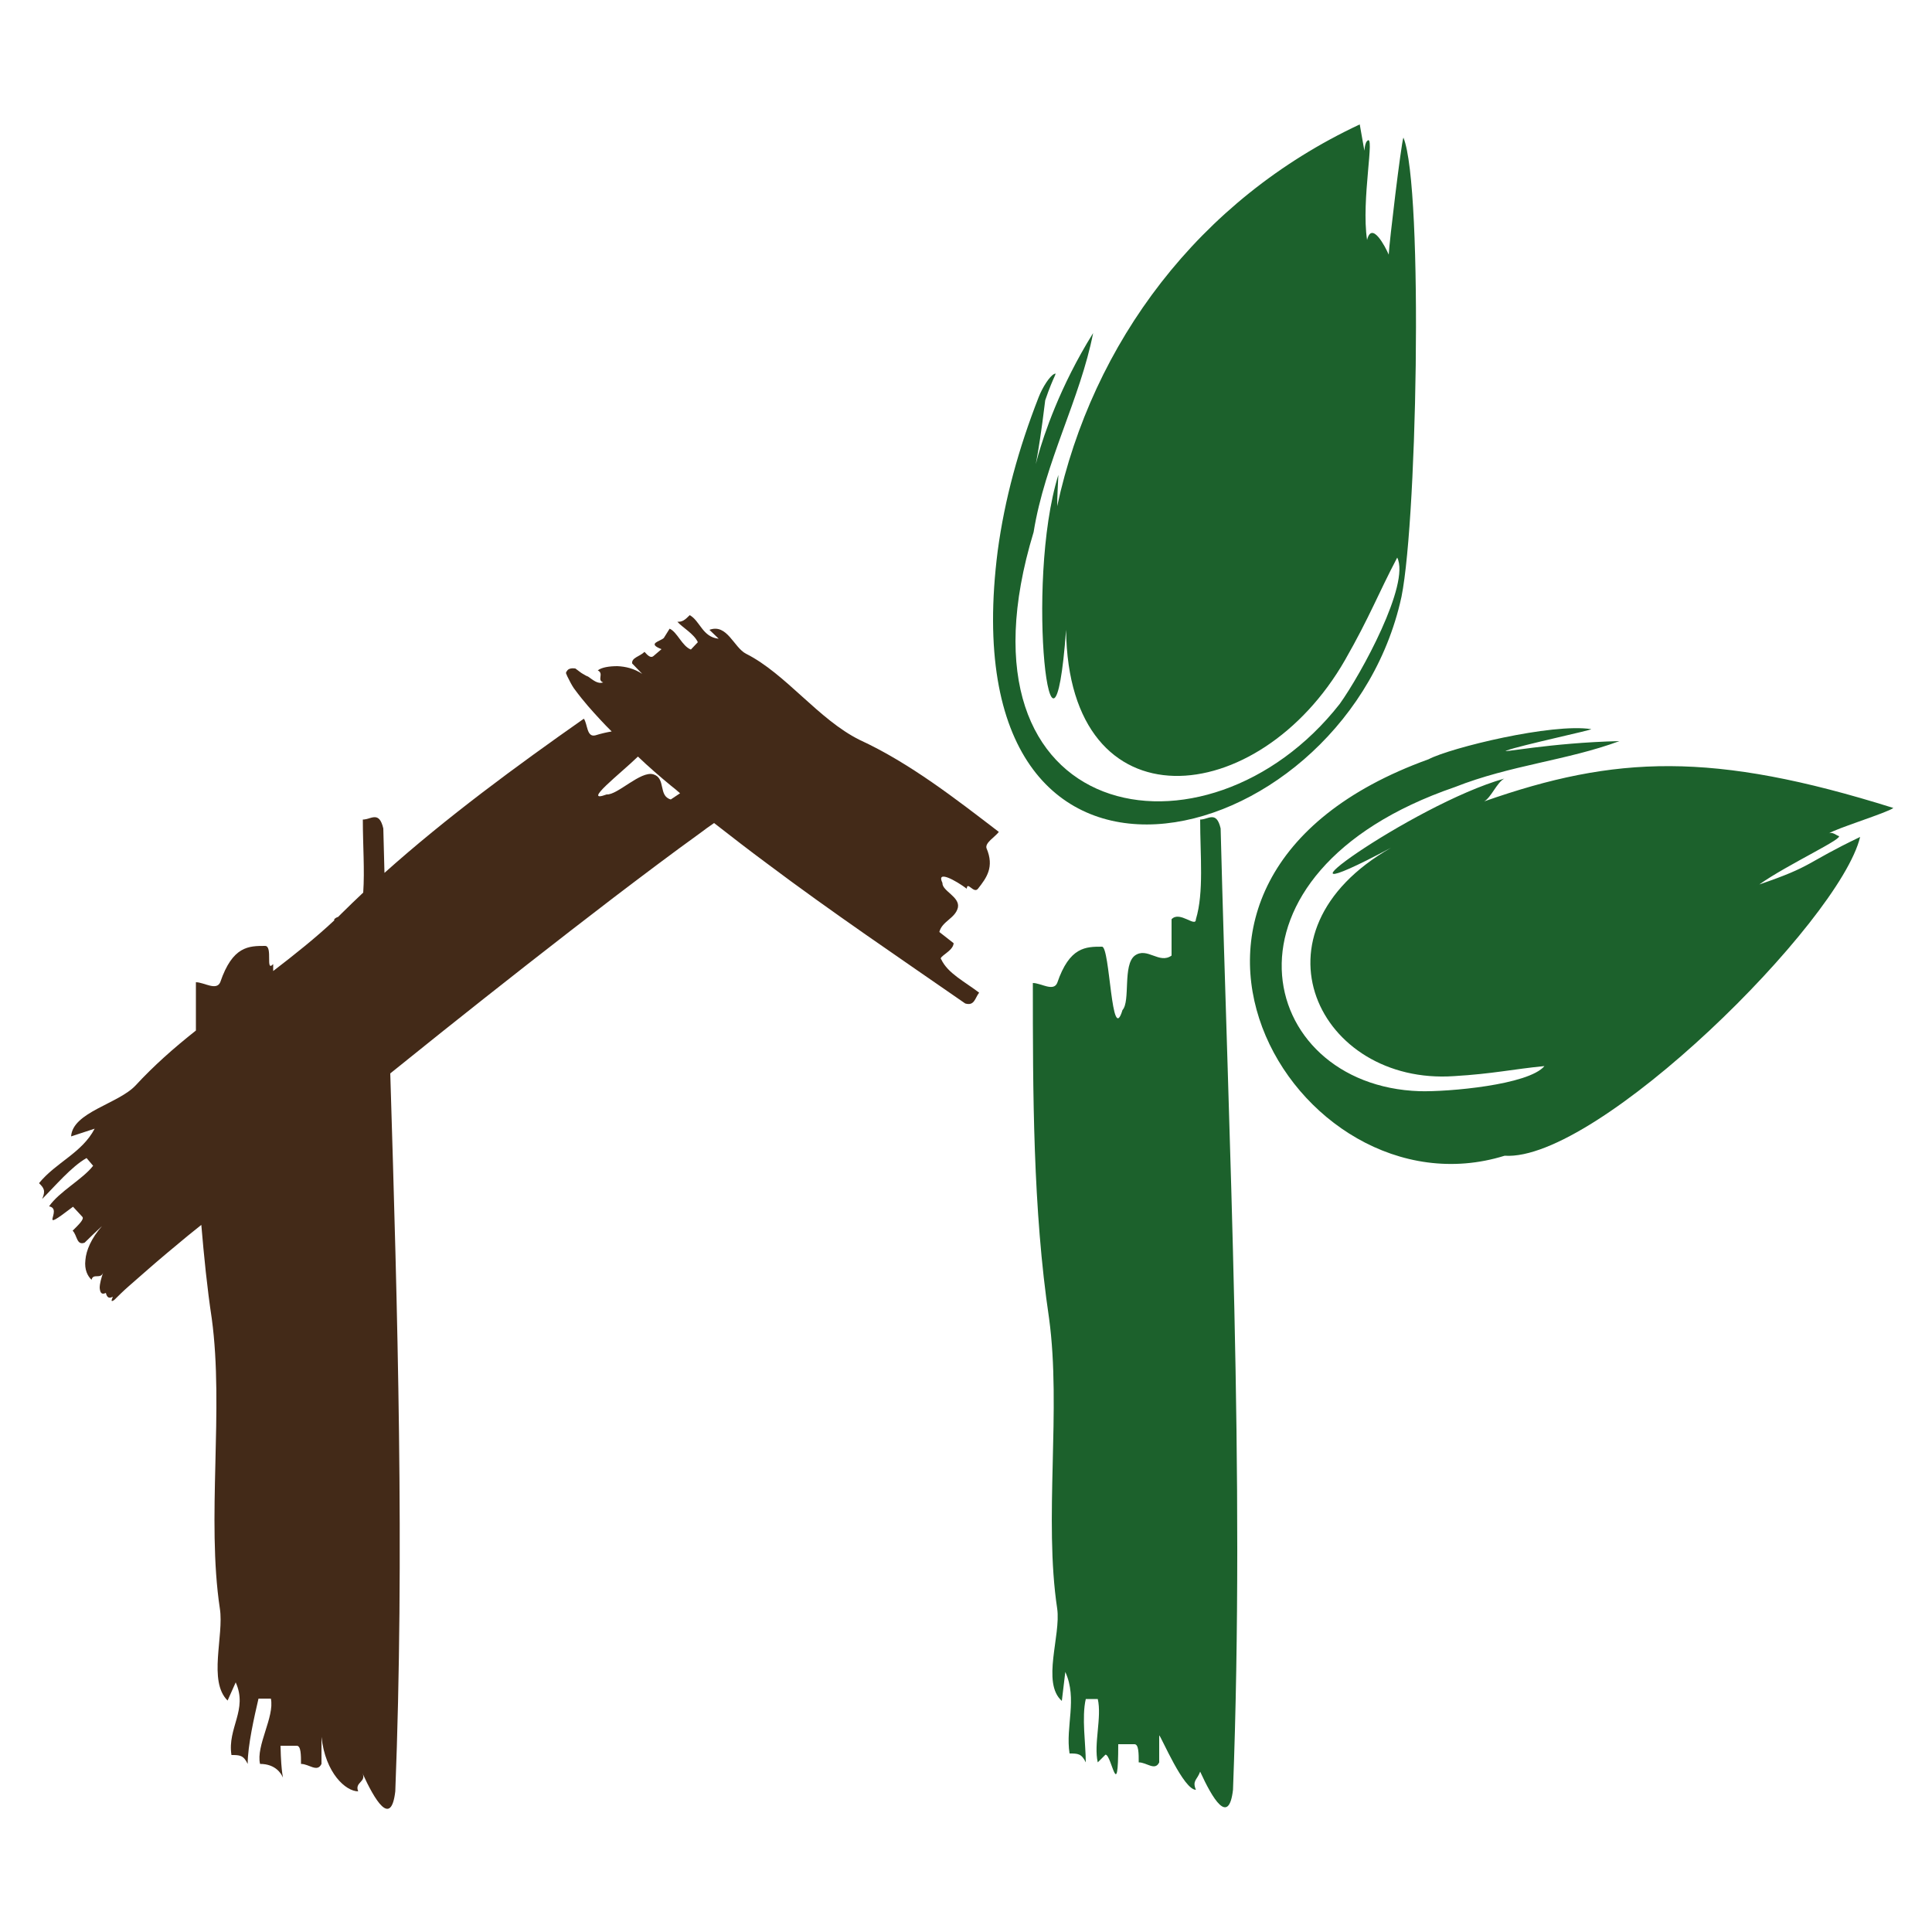
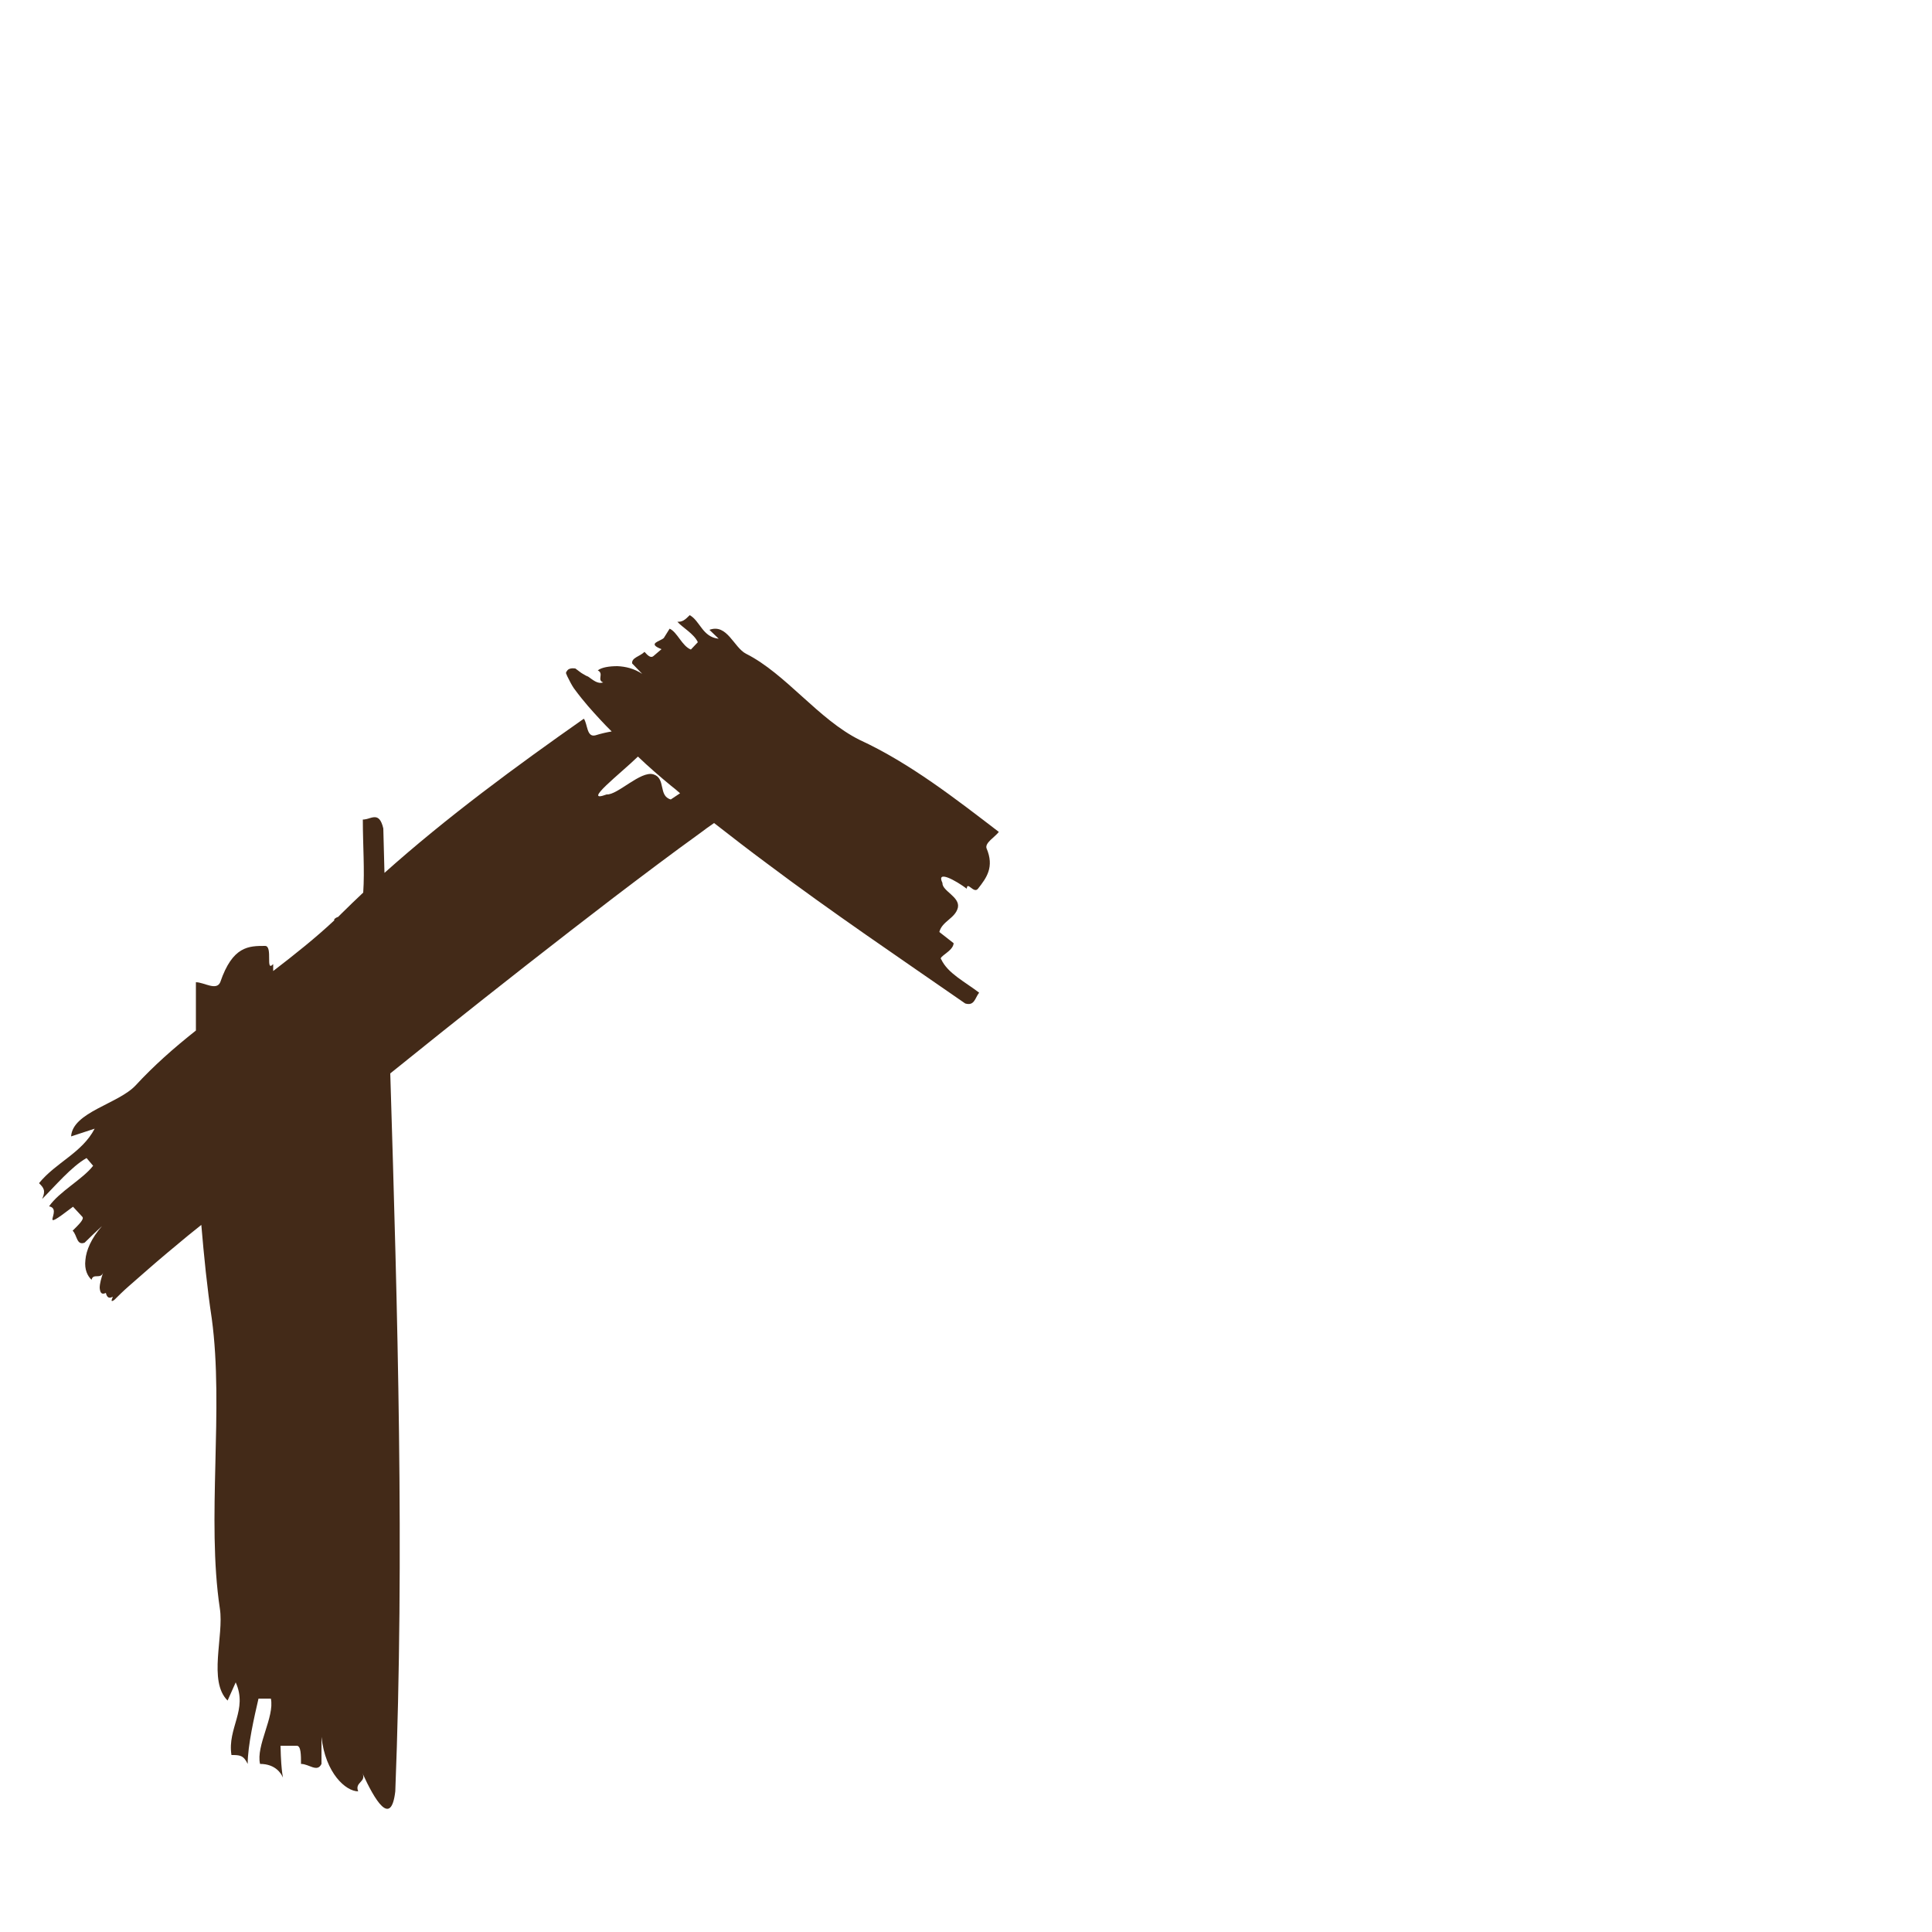
<svg xmlns="http://www.w3.org/2000/svg" version="1.1" id="Ebene_1" x="0px" y="0px" viewBox="0 0 500 500" style="enable-background:new 0 0 500 500;" xml:space="preserve">
  <style type="text/css">
	.st0{fill:#432A18;}
	.st1{fill:#1C612C;}
</style>
  <path class="st0" d="M165.1,195.8c-4.4,4.3-14.8,12.3-8.1,9.8c2.8,0.2,8.8-6.2,12.1-5.2c3.3,1,1.2,5.6,4.5,6.5l2.4-1.6  c-0.8-0.7-1.6-1.4-2.4-2C170.7,200.9,167.8,198.4,165.1,195.8 M56.9,416.3c-3.5-23.2,1.1-51.6-2.1-75.1c-1.2-7.9-2-16-2.7-24.2  l-3.6,2.9c-3.5,2.9-7,5.8-10.3,8.7l-4.8,4.2c-1.5,1.3-2.9,2.7-3.8,3.6c-0.4,0.3-0.7,0.4-0.7,0.2c-0.1,0,0.2-0.7,0.3-1  c-0.1,0-0.4,0.2-0.5,0.2c-0.7,0.2-1.1-0.3-1.3-1.2c-1.2,0.6-1.5-0.2-1.6-1.3c0-1.1,0.4-2.5,0.9-4c-0.6,1.9-2.6,0.1-3,1.9  c-1-0.9-1.9-2.6-1.6-5.1c0.2-2.5,1.5-5.6,4.3-8.8c-1.5,1.4-3.1,2.9-4.5,4.3c-2.1,0.8-1.9-1.9-3.1-3.1c1.5-1.5,3.1-3,2.5-3.6  l-2.4-2.6c-9.8,7.5-2.3,0.6-6.2-0.1c2.6-3.8,8.7-7,11.4-10.5l-1.7-2c-3.9,2.2-8.2,7.3-11.5,10.6c1-2.2,0.4-2.9-0.8-4.1  c4.4-5.4,11.1-7.8,14.4-14.1l-6.1,2c0.4-6.3,12.2-8.4,16.7-13.2c4.6-5,9.9-9.7,15.6-14.2c0-4.2,0-8.4,0-12.5c2.1,0,5.3,2.3,6.3,0  c3.2-9.4,7.4-9.4,11.6-9.4c2.1,0,0,7,2.1,4.7c0,0.6,0,1.1,0,1.8c5.6-4.3,11-8.6,15.8-13.1v-0.3c0.3-0.3,0.6-0.5,1-0.6  c0.3-0.3,0.5-0.5,0.8-0.8c1.9-1.9,3.8-3.7,5.7-5.5c0.4-5.8-0.1-12.3-0.1-18.9c2.1,0,4.2-2.4,5.3,2.3c0.1,3.8,0.2,7.7,0.3,11.5  c16.1-14.4,34.2-27.7,51.6-39.9c1,1.4,0.7,4.9,3,4.3c1.6-0.5,3-0.8,4.2-1c-1-1-2-2-3-3.1c-2.1-2.3-4-4.3-6.8-8.1  c-0.6-0.9-1-1.7-1.7-3.1c-0.1-0.3-0.3-0.7-0.3-0.7l0-0.2c0-0.2,0.1-0.3,0.2-0.4c0.4-0.8,1.5-0.8,2.2-0.7l1.2,0.9  c0.5,0.4,0.8,0.5,1.1,0.7c0.3,0.2,0.7,0.4,1,0.5c1.3,0.9,2.5,2,3.9,1.5c-1.7-0.6,0.3-2.3-1.4-3.1c1-0.8,3-1.1,5.1-1.1  c2.1,0.1,4.3,0.6,6.4,2l-2.6-2.7c-0.2-1.5,2-1.8,3.2-3c0.8,0.9,1.6,1.7,2.3,1.1l2.1-1.8c-3.9-1.5-0.3-2,0.6-2.9l1.5-2.4  c2,0.9,3.2,4.5,5.5,5.4l1.8-1.9c-1-2.2-4-3.8-5.3-5.3c1.3,0.1,2-0.5,3.2-1.7c2.7,1.5,3.3,5.7,7.5,6.1l-2.4-2.3  c4.6-1.7,6.3,4.6,9.5,6.2c10.3,5.2,18.7,17,29.4,22.3c13,6,24.9,15.3,36,23.8c-1.1,1.4-3.6,2.8-3.2,4.2c2.1,4.9,0,7.7-2.2,10.5  c-1.1,1.4-2.8-2.1-2.9,0c-2.8-2.1-8-5-6.3-1.5c-0.1,2.1,4.6,3.6,4,6.4c-0.7,2.8-4.1,3.5-4.8,6.3l3.7,2.9c-0.1,2.1-4.1,3.5-3.2,4.2  c1.7,3.6,6,5.7,9.8,8.6c-1.1,1.4-1.2,3.5-3.6,2.8c-17-11.8-34.5-23.6-51.4-36.3c-4.6-3.4-9.1-6.9-13.6-10.4  c-1.2,0.8-2.4,1.7-3.6,2.6c-7.5,5.4-14.9,11-22.4,16.7c-14.9,11.4-29.8,23.1-44.6,34.9l-13.2,10.6c1.9,61.9,3.7,124.5,1.3,185.8  c-1.1,9.4-5.3,2.3-8.5-4.7c1.1,2.3-2.1,2.3-1.1,4.7c-3.2,0-8.5-4.7-9.5-14.1v7c-1.1,2.3-3.2,0-5.3,0c0-2.3,0-4.7-1.1-4.7h-4.2  c0.3,15.2,2.9,4.7-5.3,4.7c-1.1-4.7,3.8-12.2,2.8-16.9h-3.2c-1.1,4.7-2.8,12.2-2.8,16.9c-1.1-2.3-2.1-2.3-4.2-2.3  c-1.1-7,4.3-11.7,1.1-18.8l-2.1,4.7C53.8,435.1,58,423.3,56.9,416.3z" />
-   <path class="st1" d="M273.6,416.3c-3.5-23.2,1.1-51.6-2.1-75.1c-4.2-28.2-4.2-58.7-4.2-86.8c2.1,0,5.3,2.3,6.3,0  c3.2-9.4,7.4-9.4,11.6-9.4c2.1,0,2.4,26,5.3,16.4c2.1-2.3,0-11.7,3.2-14.1c3.2-2.3,6.3,2.3,9.5,0v-9.4c2.1-2.3,6.3,2.3,6.3,0  c2.1-7,1.1-16.4,1.1-25.8c2.1,0,4.2-2.4,5.3,2.3c2.1,82.2,6.3,166.7,3.2,248.8c-1.1,9.4-5.3,2.3-8.5-4.7c-0.8,2.2-2.1,2.3-1.1,4.7  c-3.2,0-8.9-13.6-9.5-14.1v7c-1.1,2.3-3.2,0-5.3,0c0-2.3,0-4.7-1.1-4.7h-4.2c0,15.7-1.7,2.7-3.3,2.7l-2,2c-1.1-4.7,1.1-11.7,0-16.4  H281c-1.1,4.7,0,11.7,0,16.4c-1.1-2.3-2.1-2.3-4.2-2.3c-1.1-7,2.1-14.1-1.1-21.1l-0.9,7.5C269.5,435.5,274.6,423.3,273.6,416.3" />
-   <path class="st1" d="M351.9,32.2c0.4,2.2,0.8,4.5,1.2,6.8c0.1-1.2,0.3-2.1,0.7-2.5c2.2-2.4-1.6,15.3,0,25.6c1.2-5,4.7,1.7,5.6,3.8  c0.1-2.8,3.2-28.7,3.8-30.3c5.3,12.8,3.5,104.1-0.9,120.6c-16,65.9-117.4,90.9-104.1-13.6c1.8-13.4,5.4-26.5,10.6-39.8  c1-2.6,2.9-5.5,4-6c1-0.5-0.1,0.3-2.3,6.8c-4,33.2-5,10.5,12.4-17.4c-3.3,16.9-12.5,33.4-15.4,51.5c-23.1,75.9,44.8,88.3,79.2,44.5  c5.6-7.8,18.3-31.1,14.9-37.9c-4.9,9.3-7.1,15.3-13.5,26.5c-22.3,38.9-71.6,43.7-72.2-7.8c-3.5,47.3-10.8-11.8-2-40.1  c-0.1,2.5-0.3,5.6-0.3,8.1C282.7,88.8,310.2,51.7,351.9,32.2" />
-   <path class="st1" d="M490,209.1c-1.5,1.2-15.1,5.4-16.7,6.6c0.9-0.5,2,0.5,2.4,0.6c2.4,0.3-13.1,7.4-20.4,12.6  c14.3-4.9,11.5-5.3,26.1-12.3c-5.3,22-68,84.1-92,82.5C335.1,316,283,227.8,369.7,196.5c5.7-3,32-9.4,42.1-7.8  c0.4,0.2-18.3,4.2-21.8,5.5c-2.7,0.9,11.2-2,29.1-2.4c-13.5,5-28.2,6.2-42.6,11.9c-64.7,22.2-51.7,77.3-9.1,78.7  c7.3,0.2,28.2-1.6,32.3-6.5c-8.2,0.8-13.3,2-23.4,2.6c-35,2.4-54.5-37.3-16.3-59.1c-38.3,20.4,5.5-11.2,29.3-17.9  c-1.9,1-3.4,4.9-5.2,5.9C418,195.5,443.2,194.4,490,209.1" />
</svg>